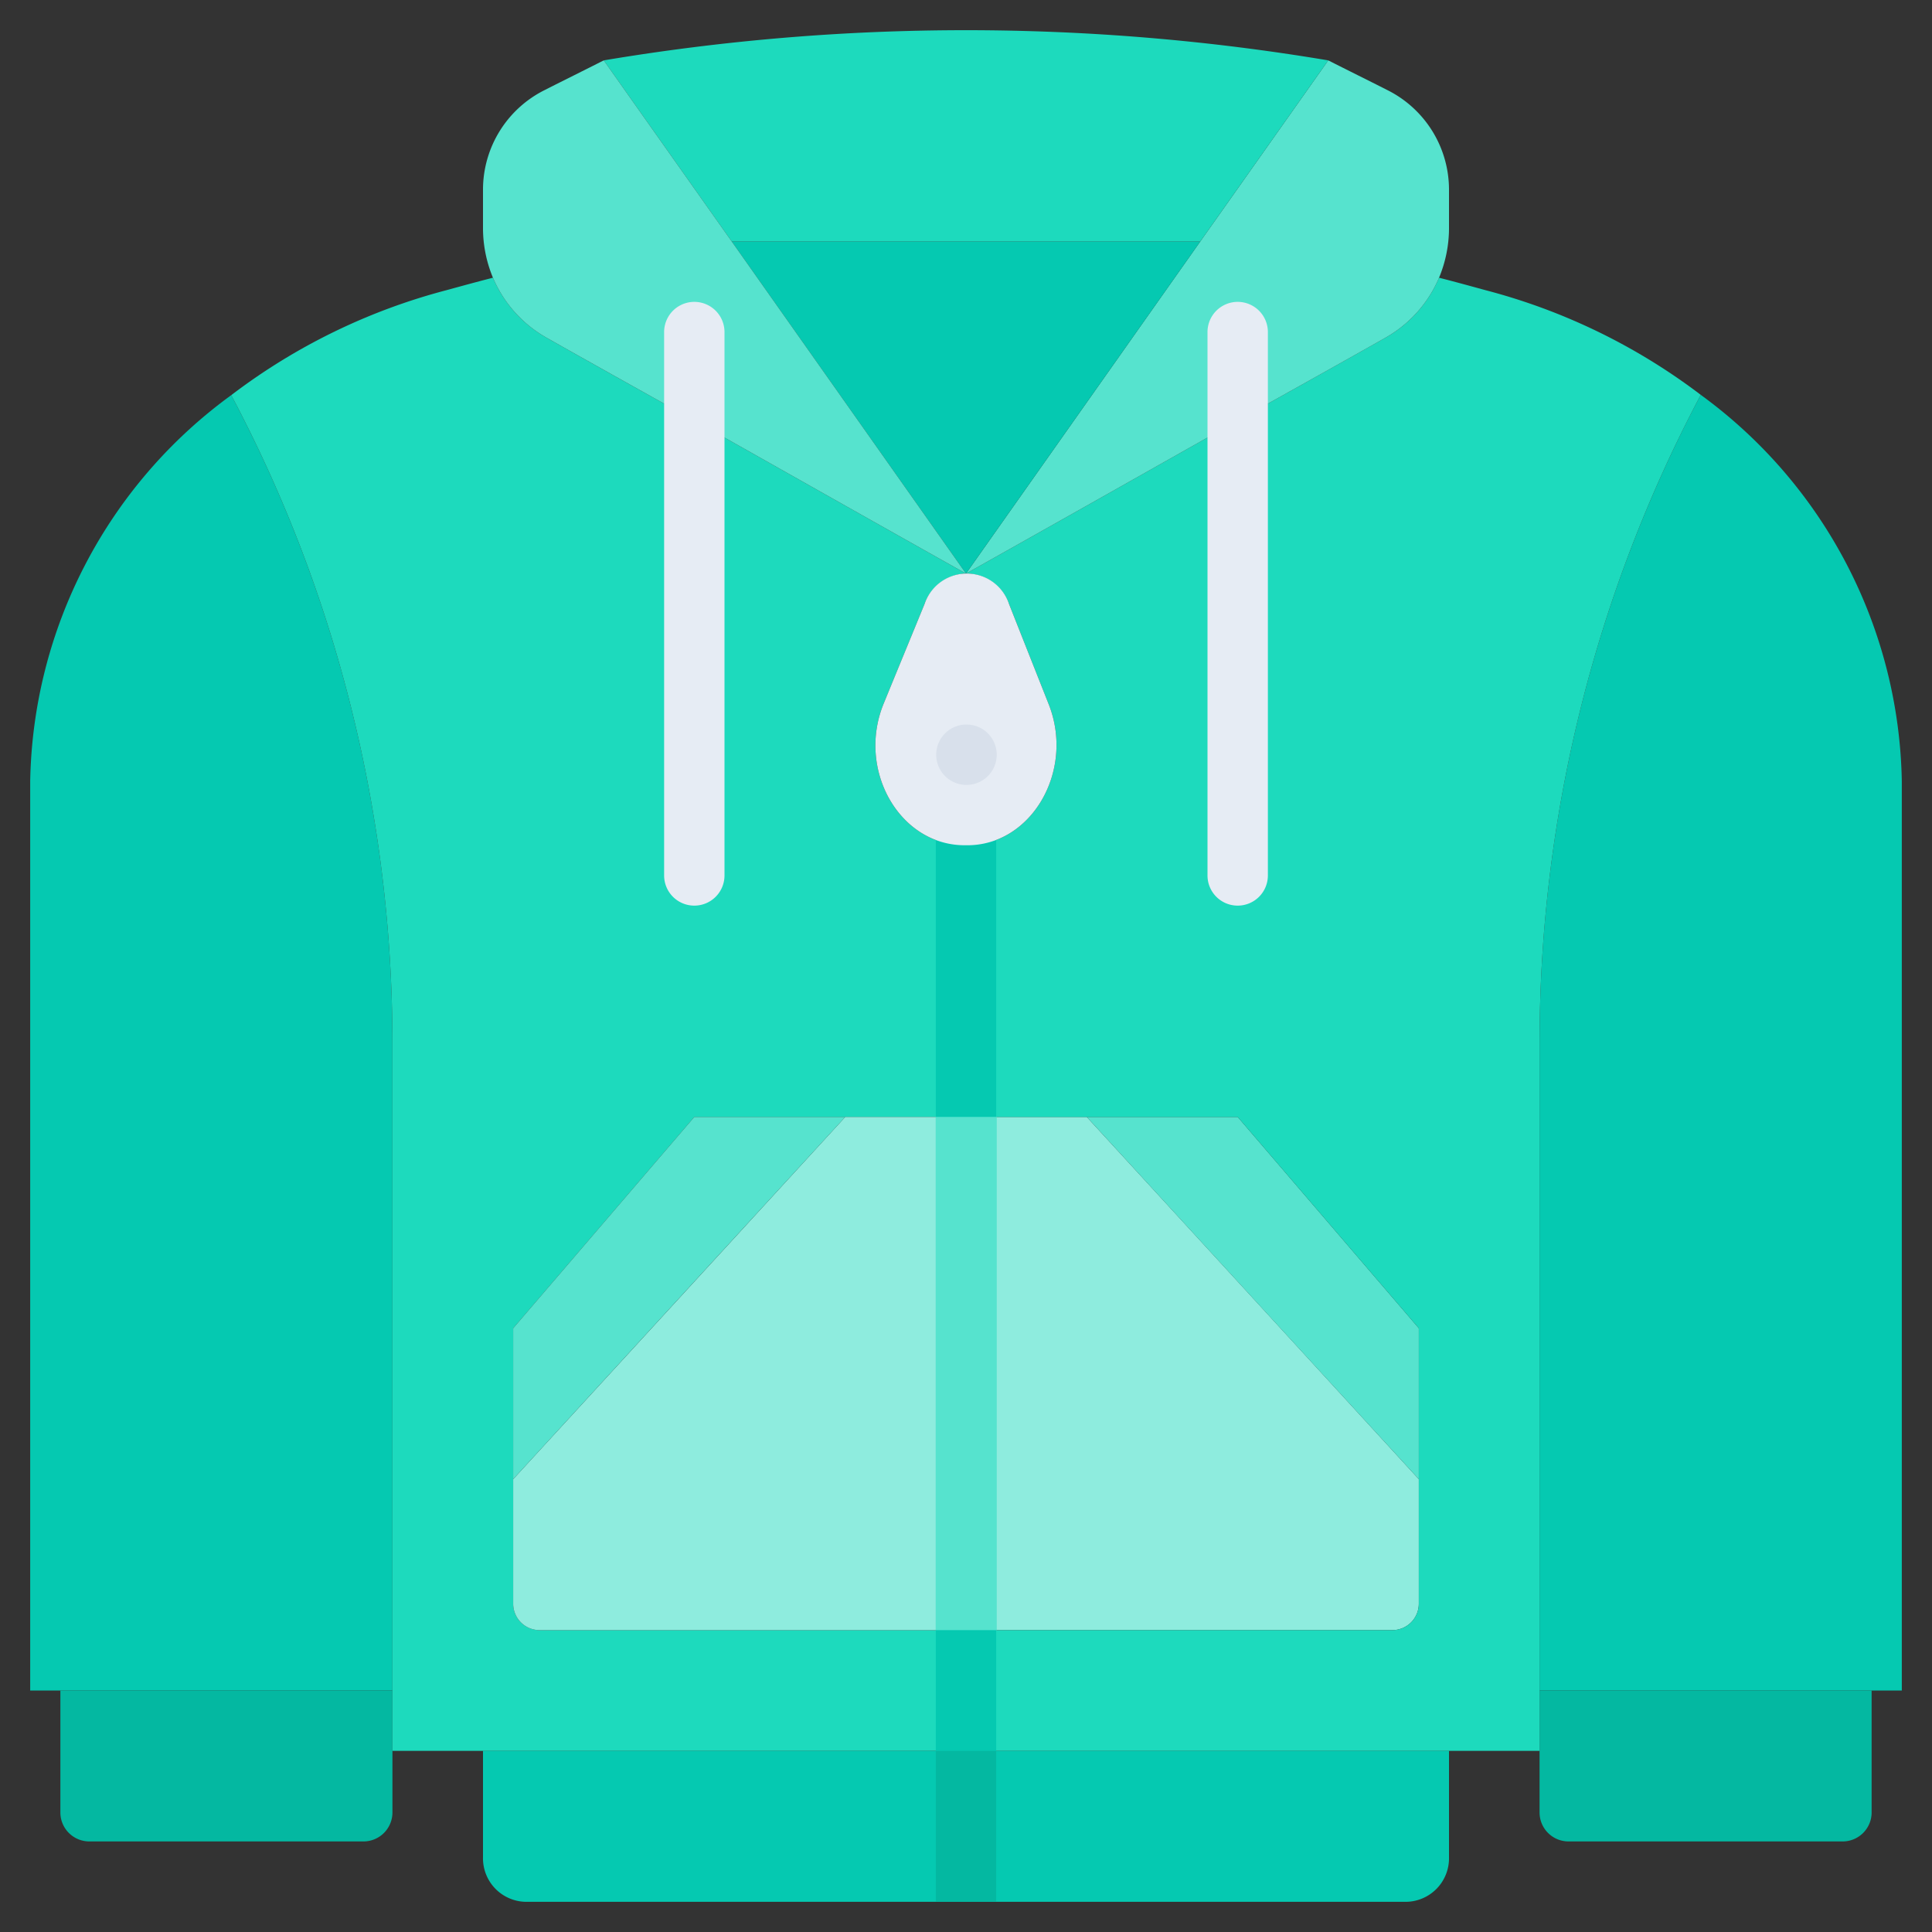
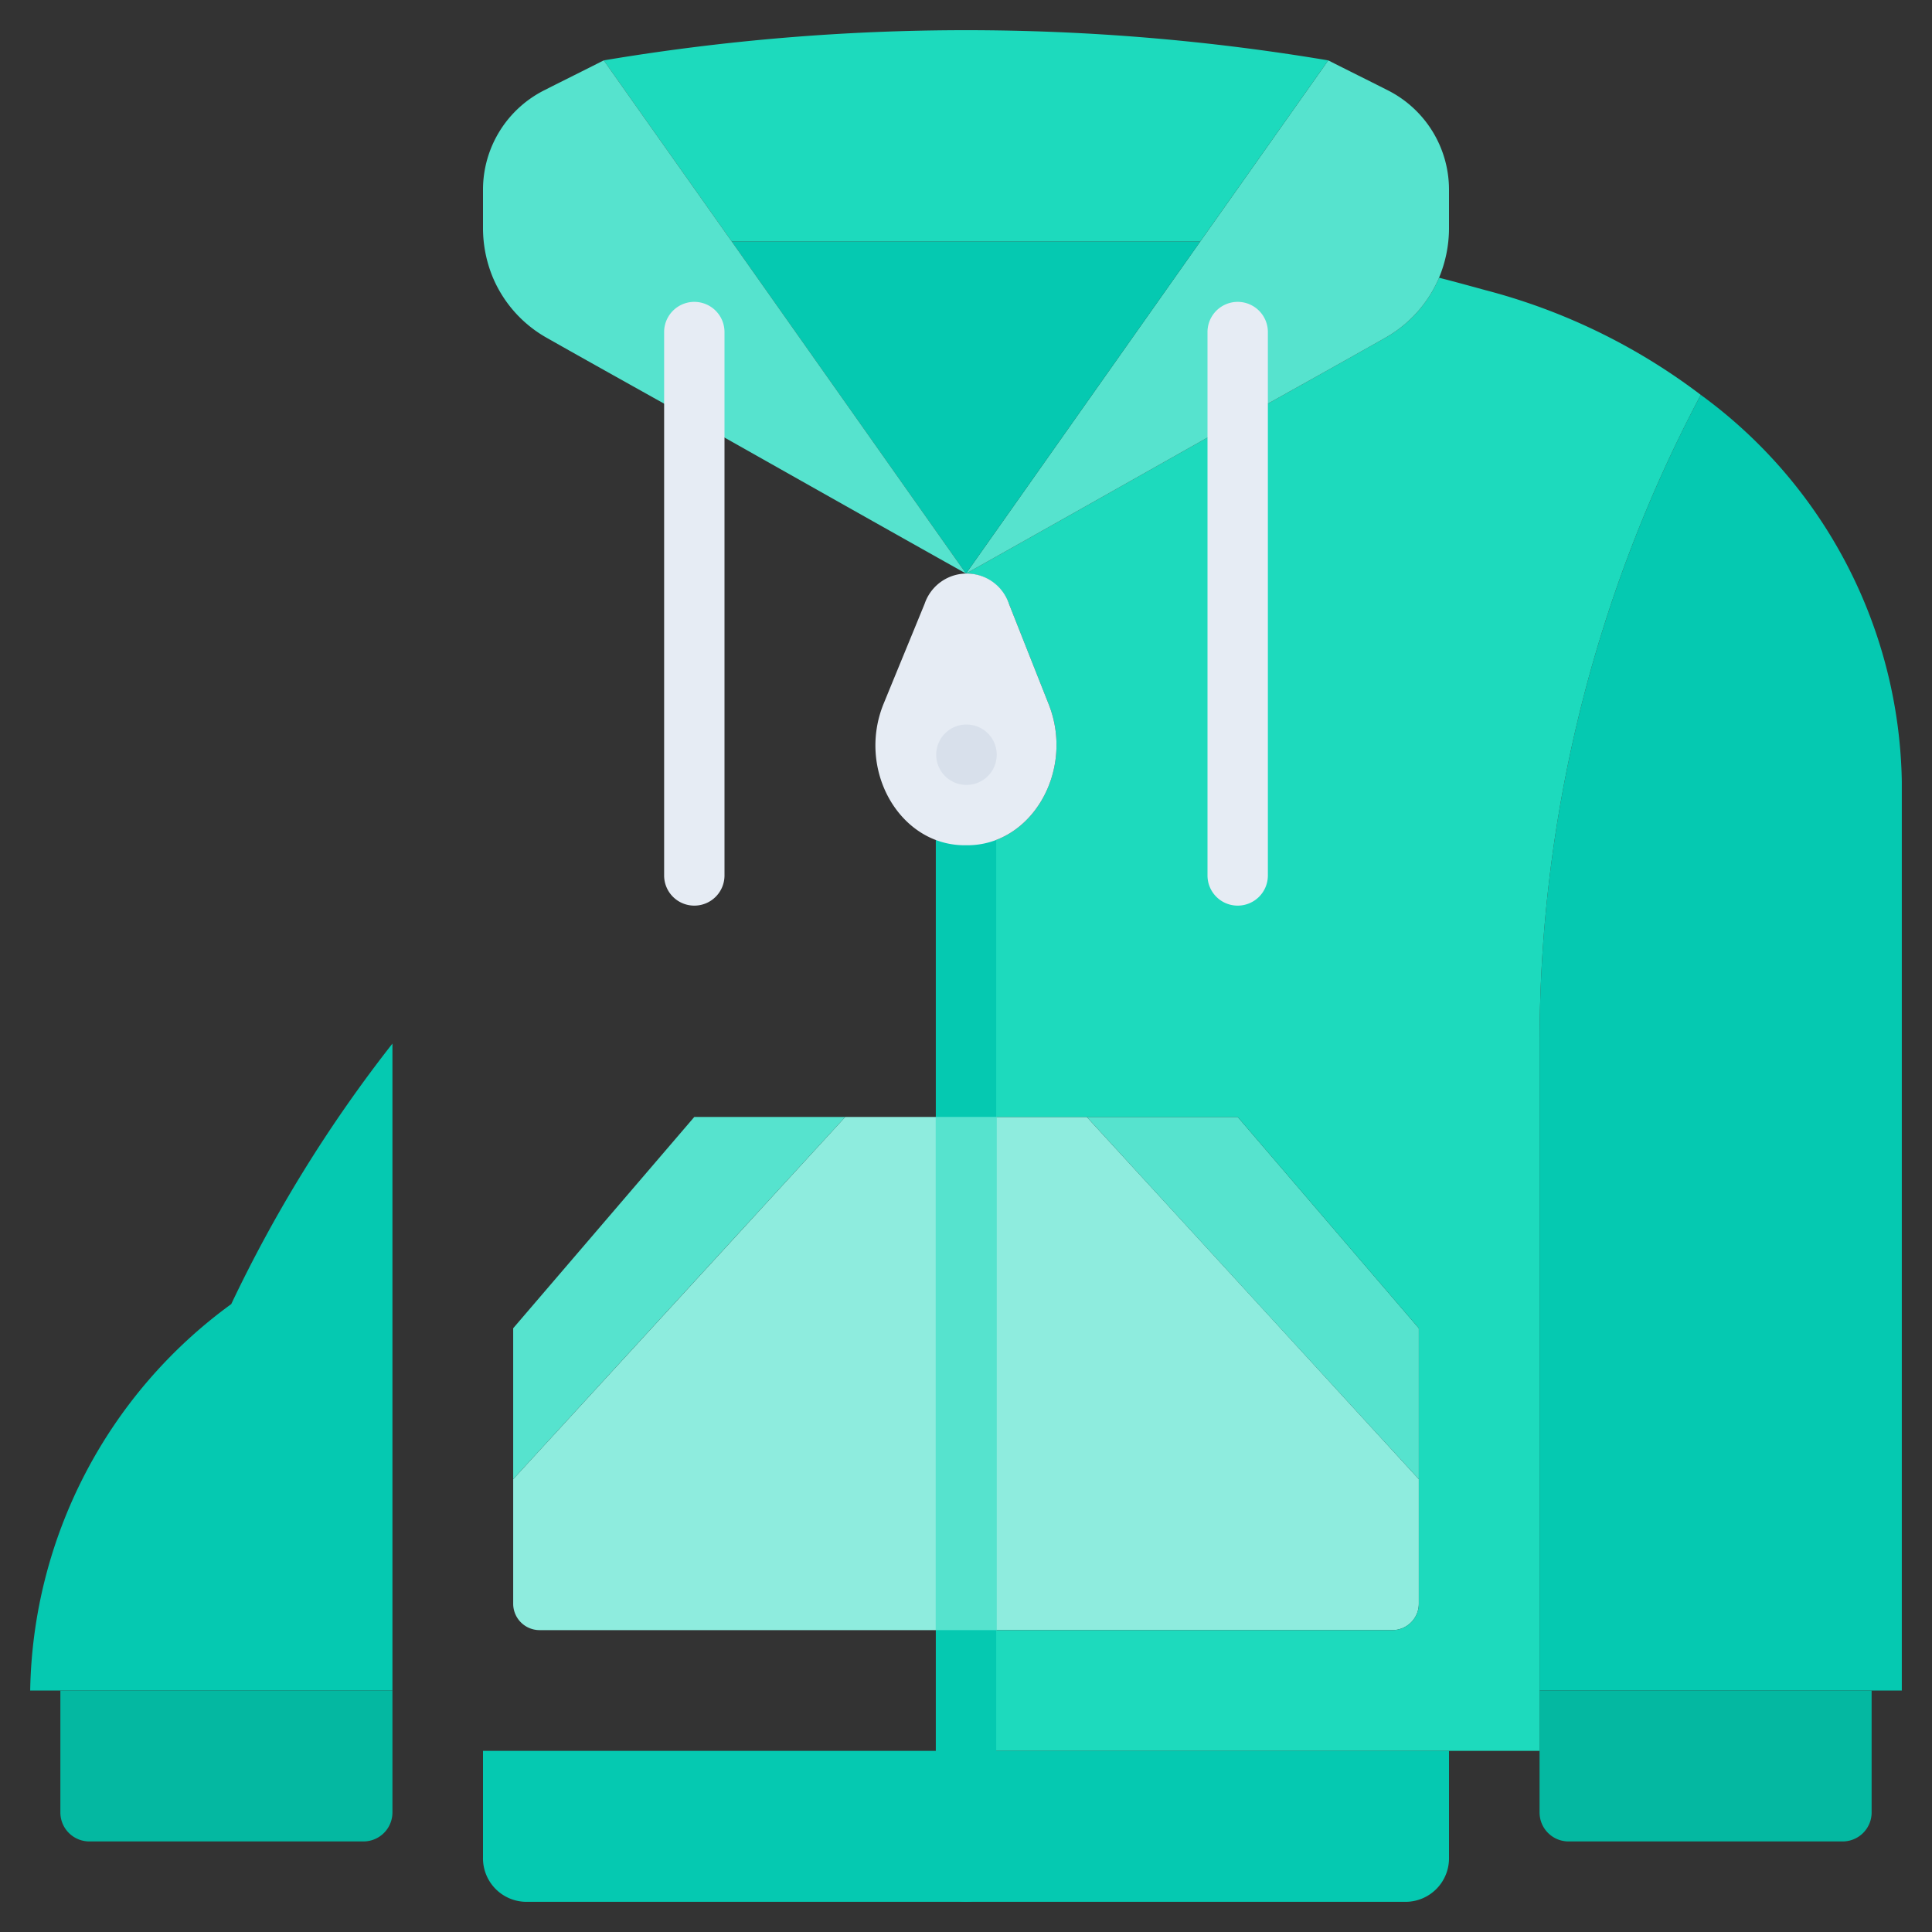
<svg xmlns="http://www.w3.org/2000/svg" viewBox="0 0 64 64" id="winterwear">
  <rect x="0" y="0" width="64" height="64" fill="#333333" stroke="none" />
-   <path fill="#05c9b1" d="M13,45.36V56H1V25.89a16.163,16.163,0,0,1,6.66-12.8A45.807,45.807,0,0,1,13,34.57Z" />
+   <path fill="#05c9b1" d="M13,45.36V56H1a16.163,16.163,0,0,1,6.66-12.8A45.807,45.807,0,0,1,13,34.57Z" />
  <path fill="#04b8a1" d="M13,58v2.04a.96.96,0,0,1-.96.96H2.96A.96.96,0,0,1,2,60.04V56H13Z" />
  <path fill="#05c9b1" d="M63,25.89V56H51V34.57a45.846,45.846,0,0,1,5.34-21.49A16.182,16.182,0,0,1,63,25.89Z" />
  <path fill="#04b8a1" d="M62,56v4.04a.96.96,0,0,1-.96.96H51.96a.96.96,0,0,1-.96-.96V56Z" />
  <path fill="#05c9b1" d="M48 58v3.52A1.442 1.442 0 0146.6 63H32V58zM32 58v5H17.4A1.442 1.442 0 0116 61.52V58z" />
-   <path fill="#1ddabd" d="M30.63,20c-.45,1.1-.9,2.19-1.35,3.29-.91,2.19.5,4.69,2.65,4.71H32v9H23l-6,7v9.12a.875.875,0,0,0,.88.88H32v4H13V34.57A45.807,45.807,0,0,0,7.66,13.09,20.242,20.242,0,0,1,14.8,9.61c.51-.14,1.02-.28,1.53-.41a4.141,4.141,0,0,0,1.78,1.99c1.27.72,3.01,1.69,4.89,2.74,3.1,1.75,6.59,3.72,9,5.07A1.513,1.513,0,0,0,30.63,20Z" />
  <path fill="#8eecde" d="M32,37V54H17.88a.875.875,0,0,1-.88-.88V49q5.505-6,11-12Z" />
  <path fill="#56e3ce" d="M28,37q-5.505,6-11,12V44l6-7Z" />
  <path fill="#8eecde" d="M47,49v4.12a.875.875,0,0,1-.88.88H32V37h4Q41.505,43,47,49Z" />
  <path fill="#56e3ce" d="M47,44v5q-5.505-6-11-12h5Z" />
  <path fill="#1ddabd" d="M51,56v2H32V54H46.12a.875.875,0,0,0,.88-.88V44l-6-7H32V28h.02c2.15.02,3.59-2.47,2.72-4.67l-1.31-3.31A1.507,1.507,0,0,0,32,19c2.41-1.35,5.9-3.32,9-5.07,1.88-1.05,3.62-2.02,4.89-2.74A4.141,4.141,0,0,0,47.67,9.2c.51.13,1.02.27,1.53.41a20.225,20.225,0,0,1,7.14,3.47A45.846,45.846,0,0,0,51,34.57V56Z" />
  <path fill="#56e3ce" d="M45.95,2.98A3.688,3.688,0,0,1,48,6.29V7.57a4.275,4.275,0,0,1-.33,1.63,4.141,4.141,0,0,1-1.78,1.99c-1.27.72-3.01,1.69-4.89,2.74-3.1,1.75-6.59,3.72-9,5.07L39.76,8,44,2C44.65,2.33,45.3,2.65,45.95,2.98Z" />
  <path fill="#05c9b1" d="M39.76,8,32,19,24.24,8Z" />
  <path fill="#1ddabd" d="M44,2,39.76,8H24.24L20,2A72.5,72.5,0,0,1,44,2Z" />
  <path fill="#56e3ce" d="M24.24,8,32,19c-2.41-1.35-5.9-3.32-9-5.07-1.88-1.05-3.62-2.02-4.89-2.74A4.141,4.141,0,0,1,16.33,9.2,4.275,4.275,0,0,1,16,7.57V6.29a3.688,3.688,0,0,1,2.05-3.31c.65-.33,1.3-.65,1.95-.98Z" />
  <path fill="#e6ecf4" d="M23 30a.999.999 0 01-1-1V11a1 1 0 012 0V29A.999.999 0 0123 30zM41 30a.999.999 0 01-1-1V11a1 1 0 012 0V29A.999.999 0 0141 30z" />
  <path fill="#05c9b1" d="M32,63a.999.999,0,0,1-1-1V27a1,1,0,0,1,2,0V62A.999.999,0,0,1,32,63Z" />
-   <rect width="2" height="5" x="31" y="58" fill="#04b8a1" />
  <rect width="2.018" height="17" x="31" y="37" fill="#56e3ce" />
  <path fill="#e6ecf4" d="M33.43,20.02l1.31,3.31c.87,2.2-.57,4.69-2.72,4.67h-.09c-2.15-.02-3.56-2.52-2.65-4.71.45-1.1.9-2.19,1.35-3.29a1.475,1.475,0,0,1,2.8.02Z" />
  <path fill="#d8e0eb" d="M32.018,26.001a1,1,0,0,1-.01-2h.01a1,1,0,0,1,0,2Z" />
</svg>